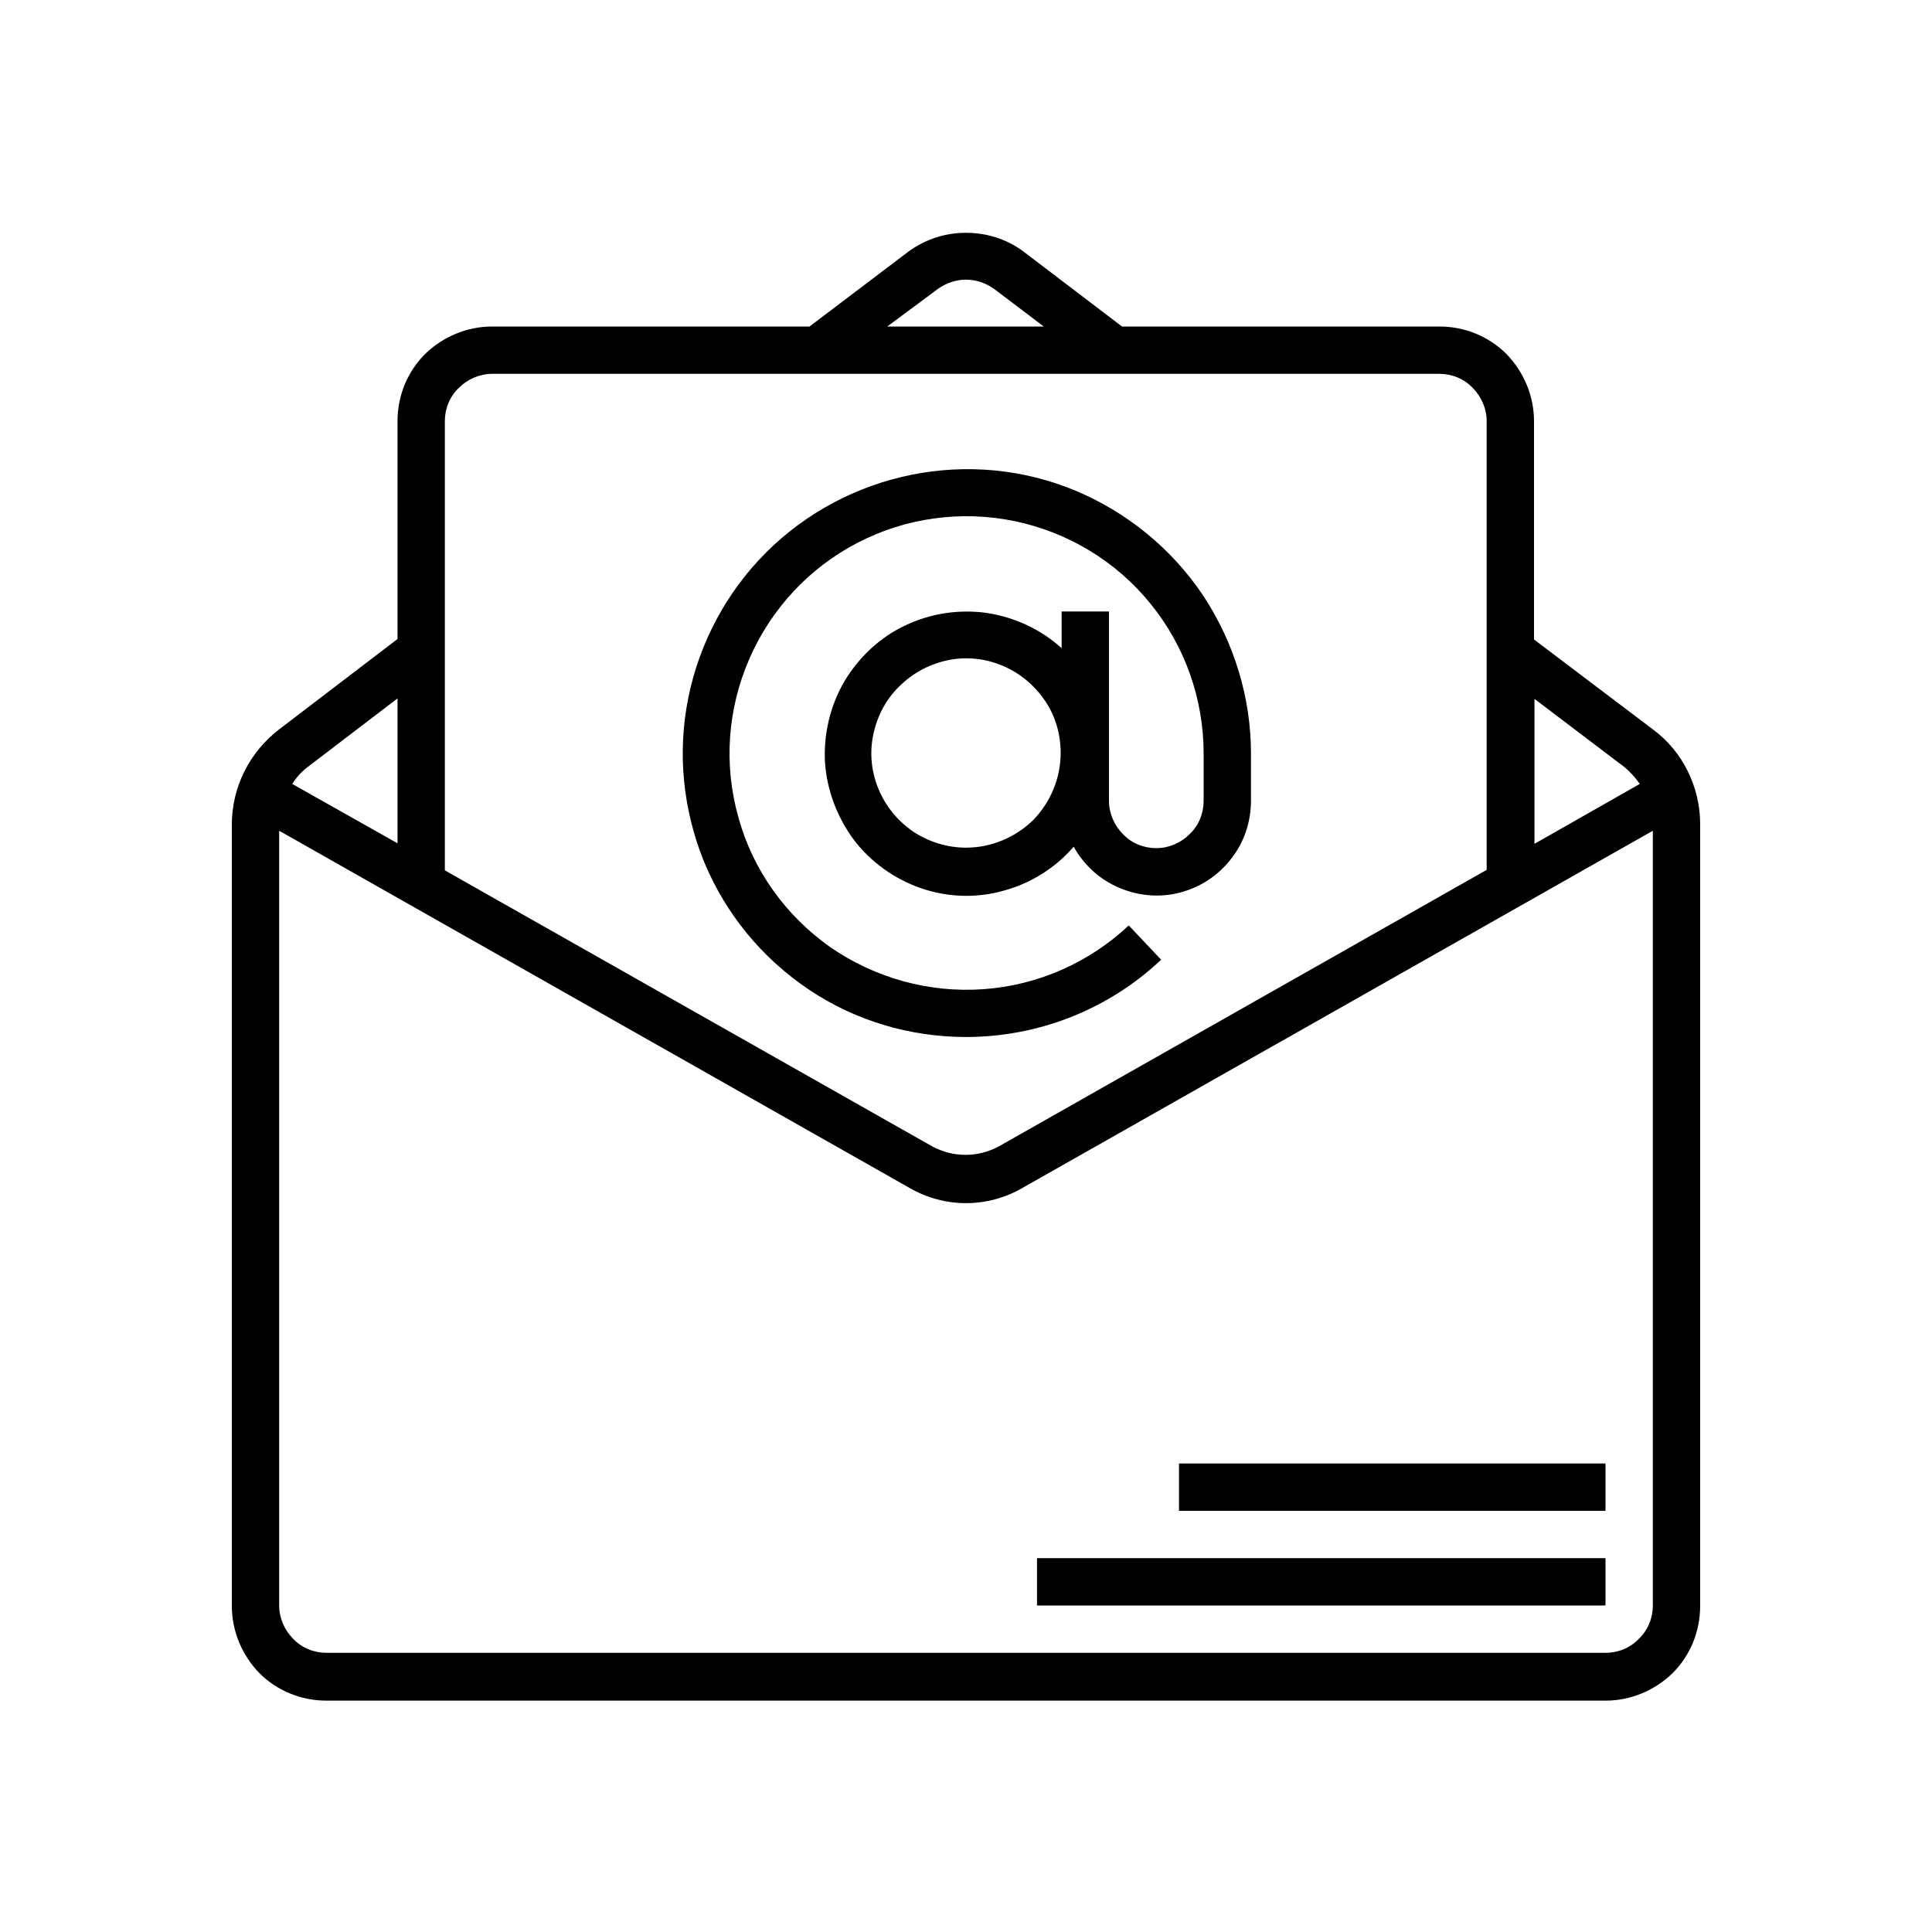
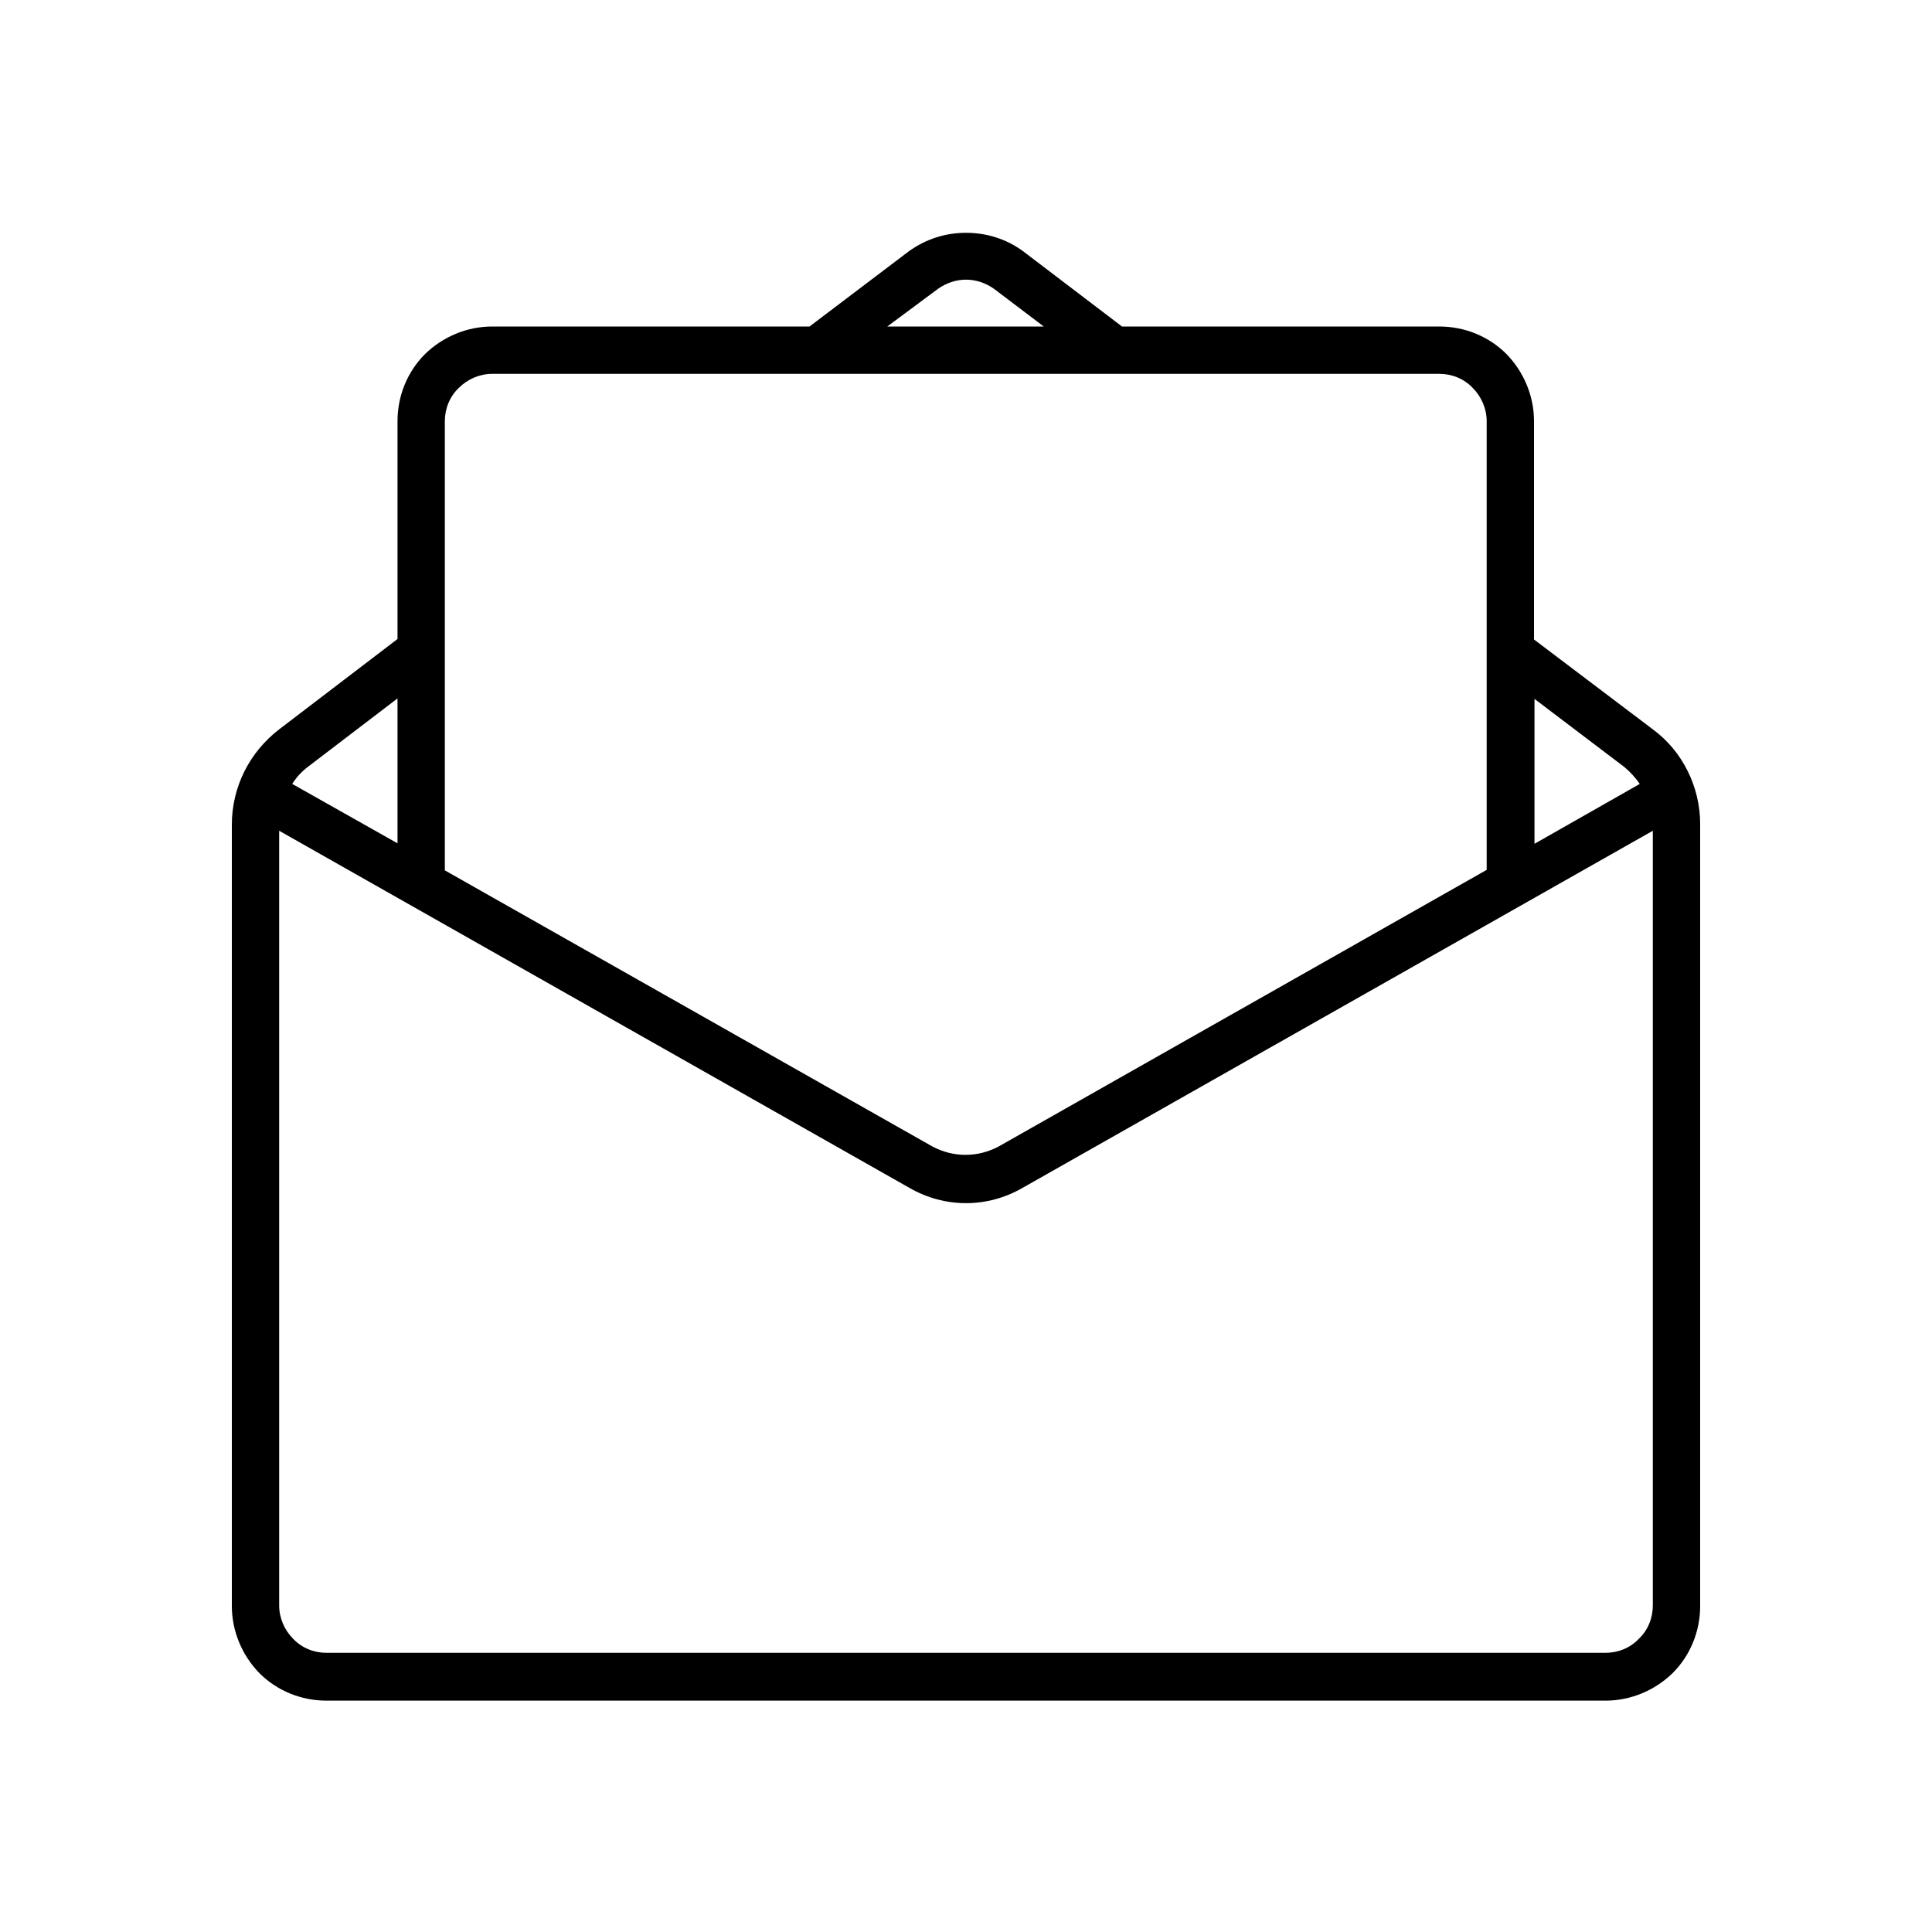
<svg xmlns="http://www.w3.org/2000/svg" version="1.1" id="Layer_1" x="0px" y="0px" viewBox="0 0 400 400" style="enable-background:new 0 0 400 400;" xml:space="preserve">
  <path d="M342.2,151l-24.6-18.6V87.2c0-5.2-2.1-10.2-5.7-13.9c-3.7-3.7-8.7-5.7-13.9-5.7h-65.7L211.8,52c-3.4-2.5-7.5-3.8-11.8-3.8  s-8.3,1.3-11.8,3.8l-20.6,15.6h-65.7c-5.2,0-10.2,2.1-13.9,5.7c-3.7,3.7-5.7,8.7-5.7,13.9v45.1L57.8,151c-3,2.3-5.5,5.3-7.2,8.7  c-1.7,3.4-2.6,7.2-2.6,11v161.8c0,5.2,2.1,10.2,5.7,13.9c3.7,3.7,8.7,5.7,13.9,5.7h264.8c5.2,0,10.2-2.1,13.9-5.7  c3.7-3.7,5.7-8.7,5.7-13.9V170.6c0-3.8-0.9-7.6-2.6-11C347.7,156.2,345.3,153.3,342.2,151L342.2,151z M336.3,158.8  c1.2,1,2.3,2.2,3.2,3.5l-21.8,12.4v-30L336.3,158.8z M194.2,59.8c1.7-1.2,3.7-1.9,5.8-1.9c2.1,0,4.1,0.7,5.8,1.9l10.3,7.8h-32.4  L194.2,59.8z M101.9,77.4h196.1c2.6,0,5.1,1,6.9,2.9c1.8,1.8,2.9,4.3,2.9,6.9v92.9l-101.1,57.3c-2.1,1.1-4.4,1.7-6.8,1.7  s-4.7-0.6-6.8-1.7L92.1,180.2V87.2c0-2.6,1-5.1,2.9-6.9C96.8,78.5,99.3,77.4,101.9,77.4z M63.7,158.8l18.6-14.2v30l-21.8-12.3  C61.4,160.9,62.4,159.8,63.7,158.8L63.7,158.8z M332.4,342.2H67.6c-2.6,0-5.1-1-6.9-2.9c-1.8-1.8-2.9-4.3-2.9-6.9V172l130.6,74  c3.5,2,7.5,3.1,11.6,3.1s8.1-1.1,11.6-3.1l130.6-74v160.4c0,2.6-1,5.1-2.9,6.9C337.5,341.2,335,342.2,332.4,342.2z" />
-   <path d="M332.4,303h-88.3v9.8h88.3V303z" />
-   <path d="M332.4,322.6H214.7v9.8h117.7V322.6z" />
-   <path d="M200,214.7c15,0,29.5-5.7,40.4-16l-6.7-7.1c-8.2,7.7-18.8,12.4-30.1,13.2c-11.3,0.8-22.4-2.3-31.7-8.7  c-9.2-6.5-16-15.9-19-26.8c-3.1-10.9-2.3-22.4,2.2-32.8c4.5-10.4,12.4-18.9,22.4-24.1c10-5.2,21.5-6.8,32.6-4.5  c11,2.3,21,8.3,28.1,17.1c7.1,8.7,11,19.7,11,31v9.8c0,2.6-1,5.1-2.9,6.9c-1.8,1.8-4.3,2.9-6.9,2.9c-2.6,0-5.1-1-6.9-2.9  c-1.8-1.8-2.9-4.3-2.9-6.9v-39.2h-9.8v7.6c-4.3-3.9-9.7-6.4-15.5-7.3c-5.8-0.8-11.7,0.1-16.9,2.6c-5.3,2.5-9.6,6.6-12.6,11.6  c-2.9,5-4.3,10.8-4,16.7c0.4,5.8,2.5,11.4,6,16.1c3.5,4.6,8.4,8.1,13.9,10c5.5,1.9,11.5,2.1,17.1,0.5c5.6-1.5,10.7-4.7,14.5-9.1  c2.1,3.8,5.4,6.8,9.4,8.5c4,1.7,8.4,2.1,12.6,1c4.2-1.1,7.9-3.5,10.6-7c2.7-3.4,4.1-7.7,4.1-12v-9.8c0-11.6-3.5-23-9.9-32.7  c-6.5-9.7-15.7-17.2-26.4-21.7c-10.8-4.5-22.6-5.6-34-3.3c-11.4,2.3-21.9,7.9-30.1,16.1c-8.2,8.2-13.8,18.7-16.1,30.1  c-2.3,11.4-1.1,23.2,3.3,34c4.5,10.8,12,19.9,21.7,26.4C177,211.3,188.4,214.7,200,214.7L200,214.7z M200,175.5  c-3.9,0-7.7-1.2-10.9-3.3c-3.2-2.2-5.7-5.2-7.2-8.8c-1.5-3.6-1.9-7.5-1.1-11.3c0.8-3.8,2.6-7.3,5.4-10c2.7-2.7,6.2-4.6,10-5.4  c3.8-0.8,7.7-0.4,11.3,1.1c3.6,1.5,6.6,4,8.8,7.2c2.2,3.2,3.3,7,3.3,10.9c0,5.2-2.1,10.2-5.7,13.9  C210.2,173.4,205.2,175.5,200,175.5L200,175.5z" />
</svg>